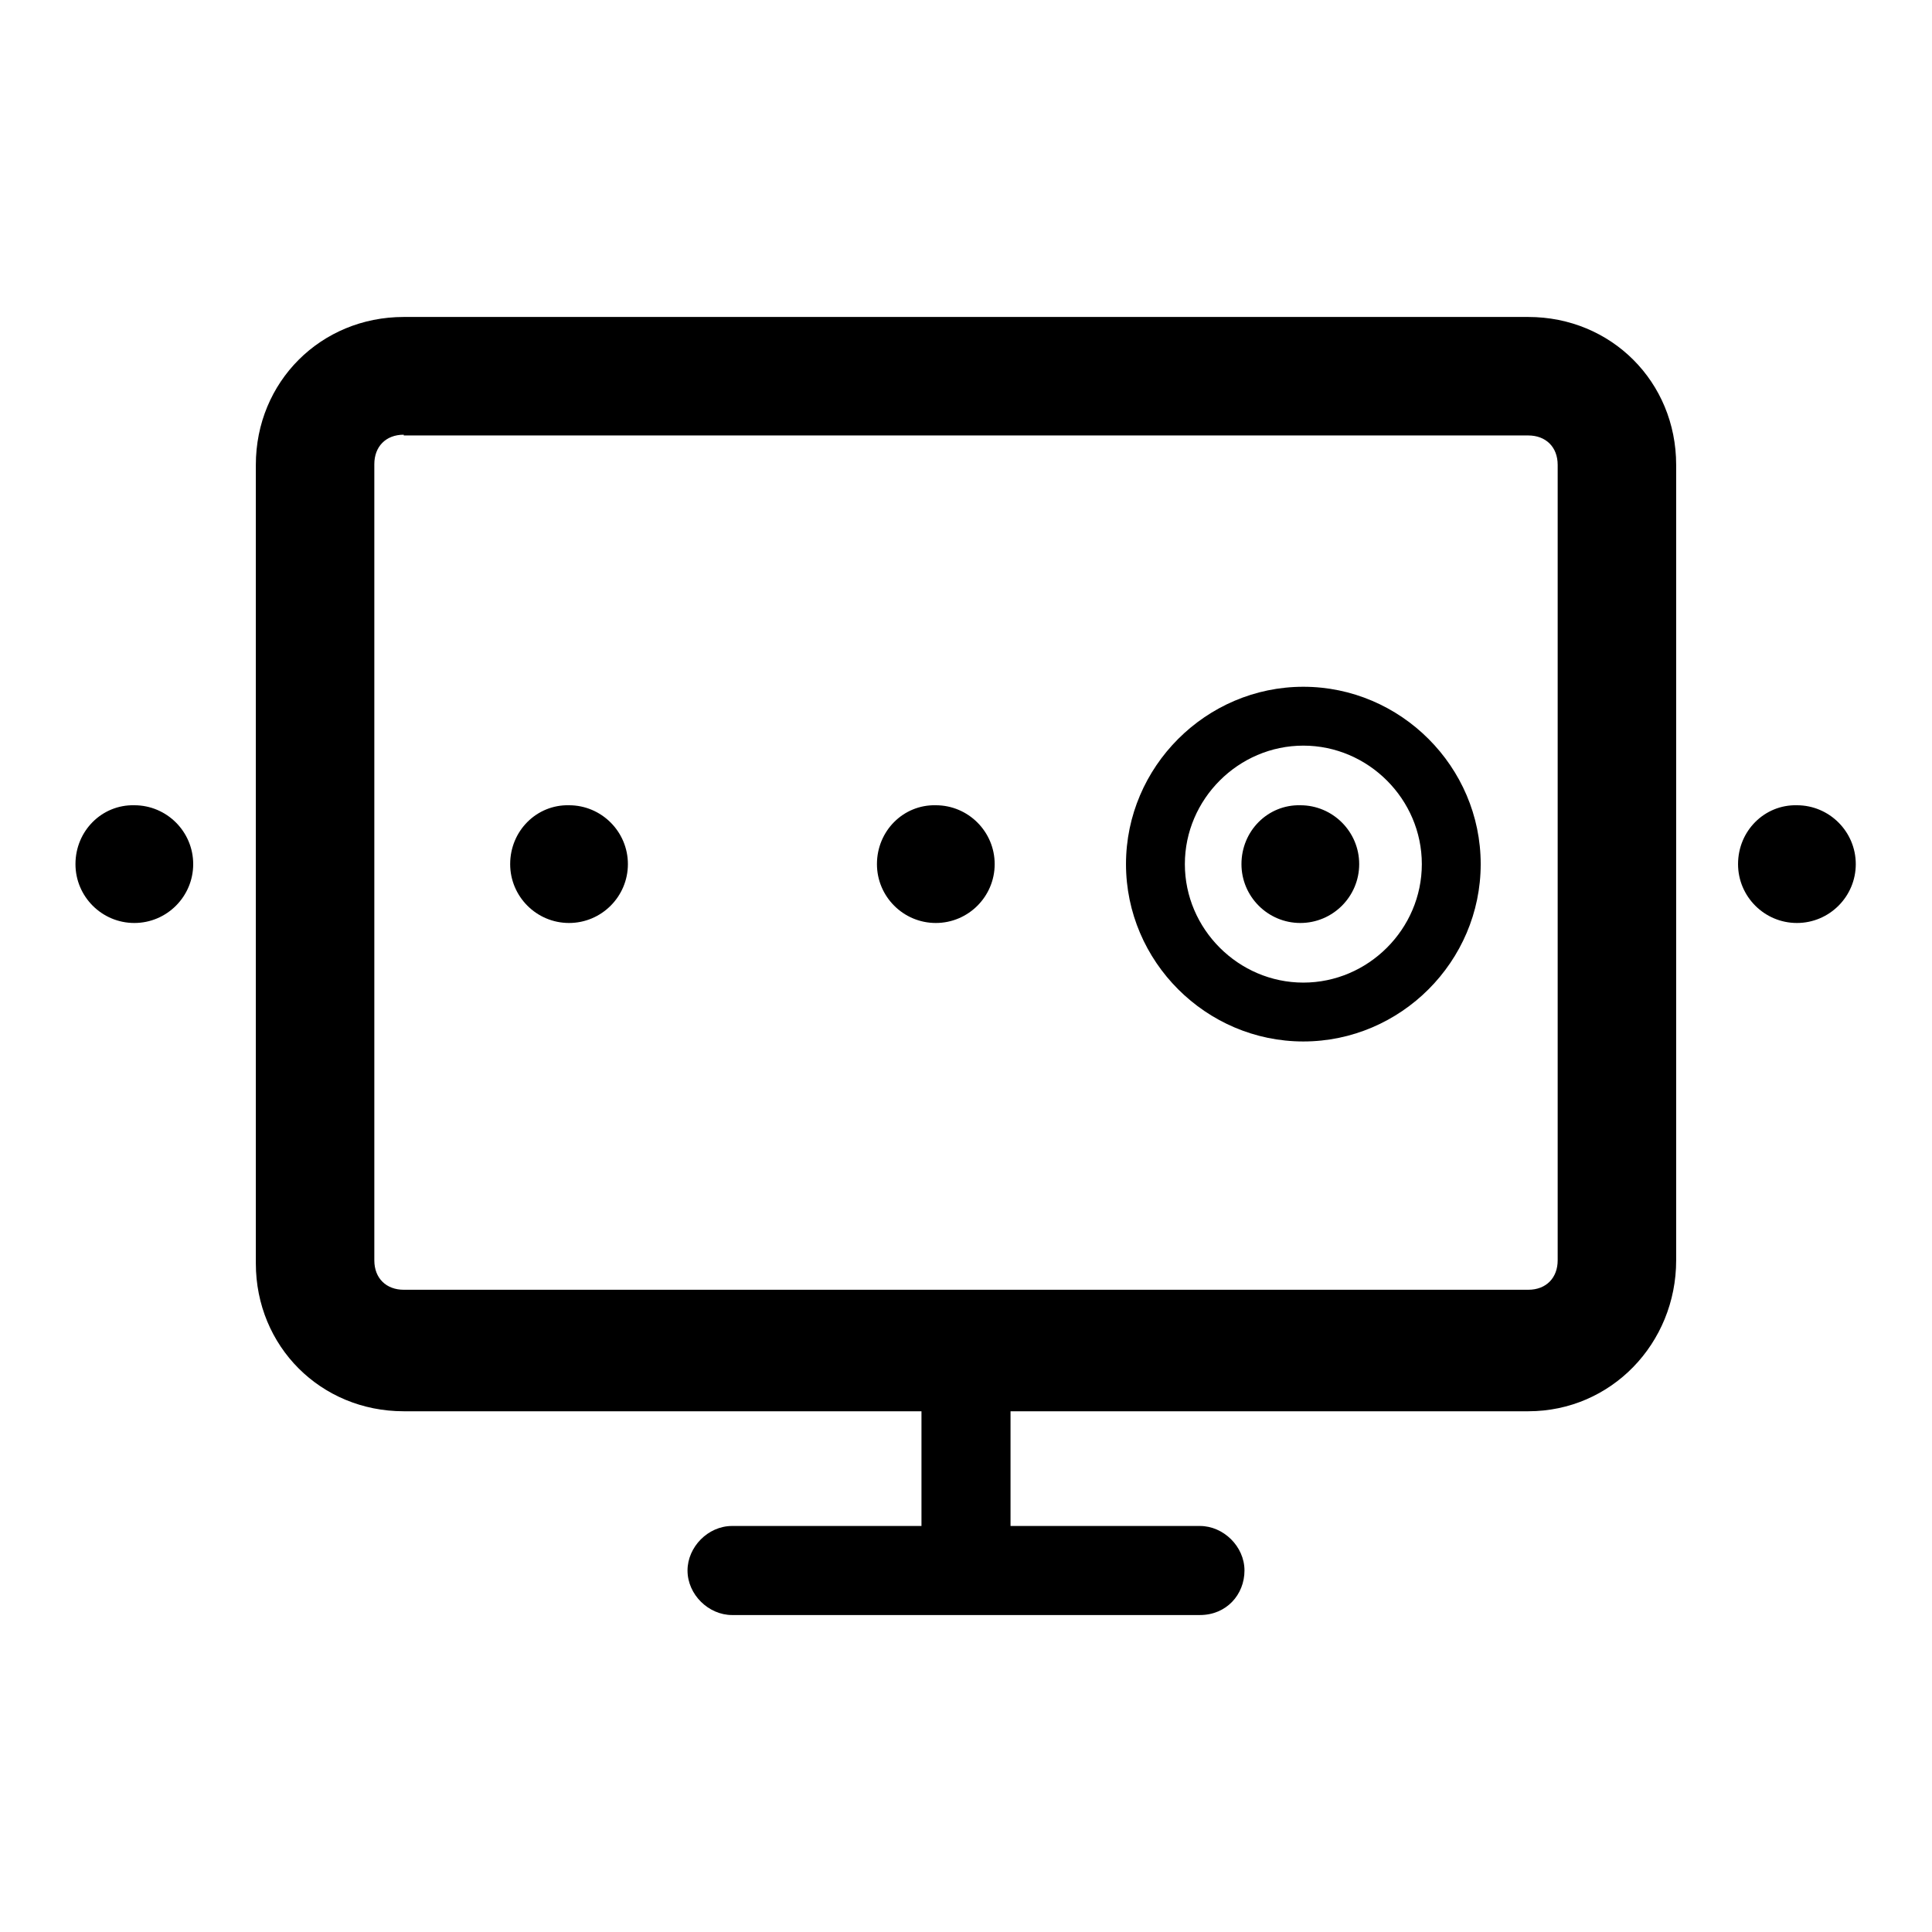
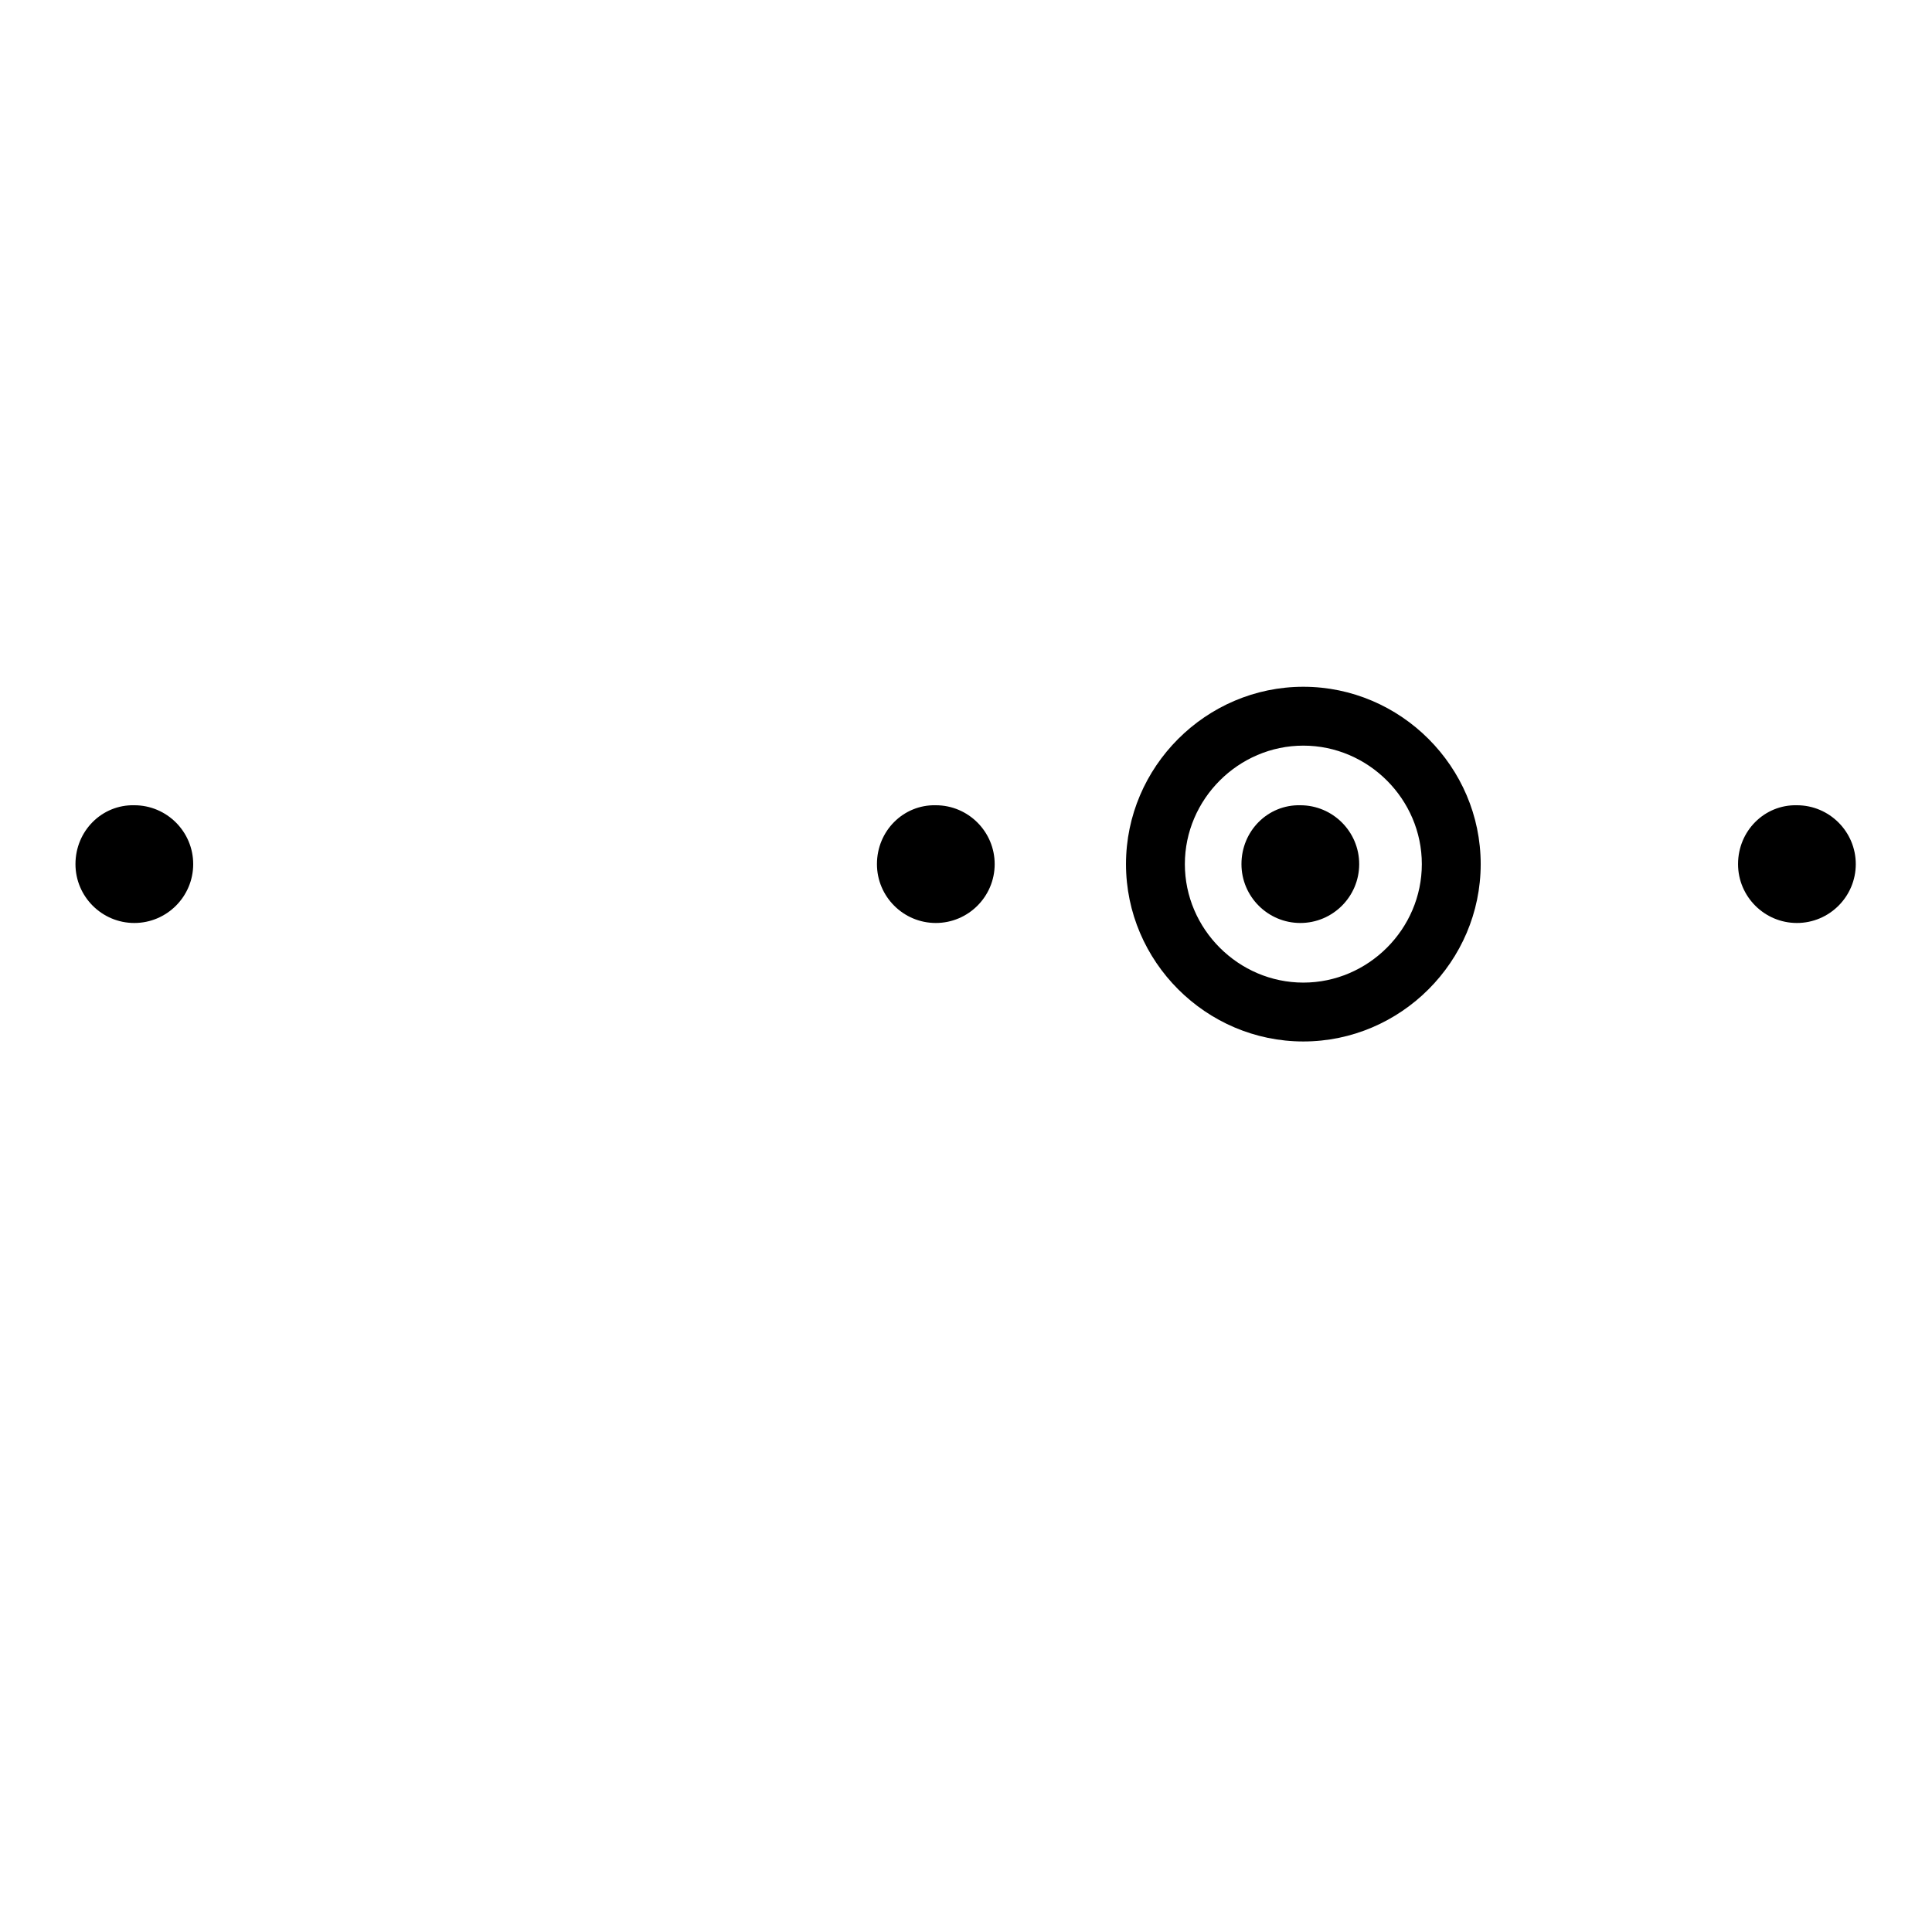
<svg xmlns="http://www.w3.org/2000/svg" version="1.1" x="0px" y="0px" viewBox="0 0 256 256" enable-background="new 0 0 256 256" xml:space="preserve">
  <g>
-     <path fill="#000000" d="M202.5,187h-149c-11,0-19.6-8.6-19.6-19.6V61.6c0-11,8.6-19.6,19.6-19.6h149c11,0,19.6,8.6,19.6,19.6V167 C222.1,178,213.5,187,202.5,187z M53.5,57.6c-2.4,0-3.9,1.6-3.9,3.9V167c0,2.4,1.6,3.9,3.9,3.9h149c2.4,0,3.9-1.6,3.9-3.9V61.6 c0-2.4-1.6-3.9-3.9-3.9H53.5z" />
-     <path fill="#000000" d="M128,210.9c-3.1,0-5.9-2.7-5.9-5.9v-24.7c0-3.1,2.7-5.9,5.9-5.9c3.1,0,5.9,2.7,5.9,5.9V205 C133.9,208.6,131.1,210.9,128,210.9z" />
-     <path fill="#000000" d="M159,214H97c-3.1,0-5.9-2.7-5.9-5.9c0-3.1,2.7-5.9,5.9-5.9H159c3.1,0,5.9,2.7,5.9,5.9 C164.9,211.3,162.5,214,159,214z" />
-     <path fill="#000000" d="M67.6,114.5c0,4.3,3.5,7.8,7.8,7.8c4.3,0,7.8-3.5,7.8-7.8c0-4.3-3.5-7.8-7.8-7.8 C71.1,106.6,67.6,110.1,67.6,114.5z" />
    <path fill="#000000" d="M10,114.5c0,4.3,3.5,7.8,7.8,7.8c4.3,0,7.8-3.5,7.8-7.8c0-4.3-3.5-7.8-7.8-7.8 C13.5,106.6,10,110.1,10,114.5z" />
    <path fill="#000000" d="M230.3,114.5c0,4.3,3.5,7.8,7.8,7.8c4.3,0,7.8-3.5,7.8-7.8c0-4.3-3.5-7.8-7.8-7.8 C233.8,106.6,230.3,110.1,230.3,114.5L230.3,114.5z" />
    <path fill="#000000" d="M116.2,114.5c0,4.3,3.5,7.8,7.8,7.8c4.3,0,7.8-3.5,7.8-7.8c0-4.3-3.5-7.8-7.8-7.8 C119.7,106.6,116.2,110.1,116.2,114.5z" />
    <path fill="#000000" d="M164.5,114.5c0,4.3,3.5,7.8,7.8,7.8c4.3,0,7.8-3.5,7.8-7.8c0-4.3-3.5-7.8-7.8-7.8 C168,106.6,164.5,110.1,164.5,114.5z" />
    <path fill="#000000" d="M172.7,138c-12.9,0-23.5-10.6-23.5-23.5c0-12.9,10.6-23.5,23.5-23.5s23.5,10.6,23.5,23.5 C196.2,127.4,185.6,138,172.7,138z M172.7,98.8c-8.6,0-15.7,7.1-15.7,15.7c0,8.6,7.1,15.7,15.7,15.7c8.6,0,15.7-7.1,15.7-15.7 C188.4,105.9,181.3,98.8,172.7,98.8L172.7,98.8z" />
  </g>
</svg>